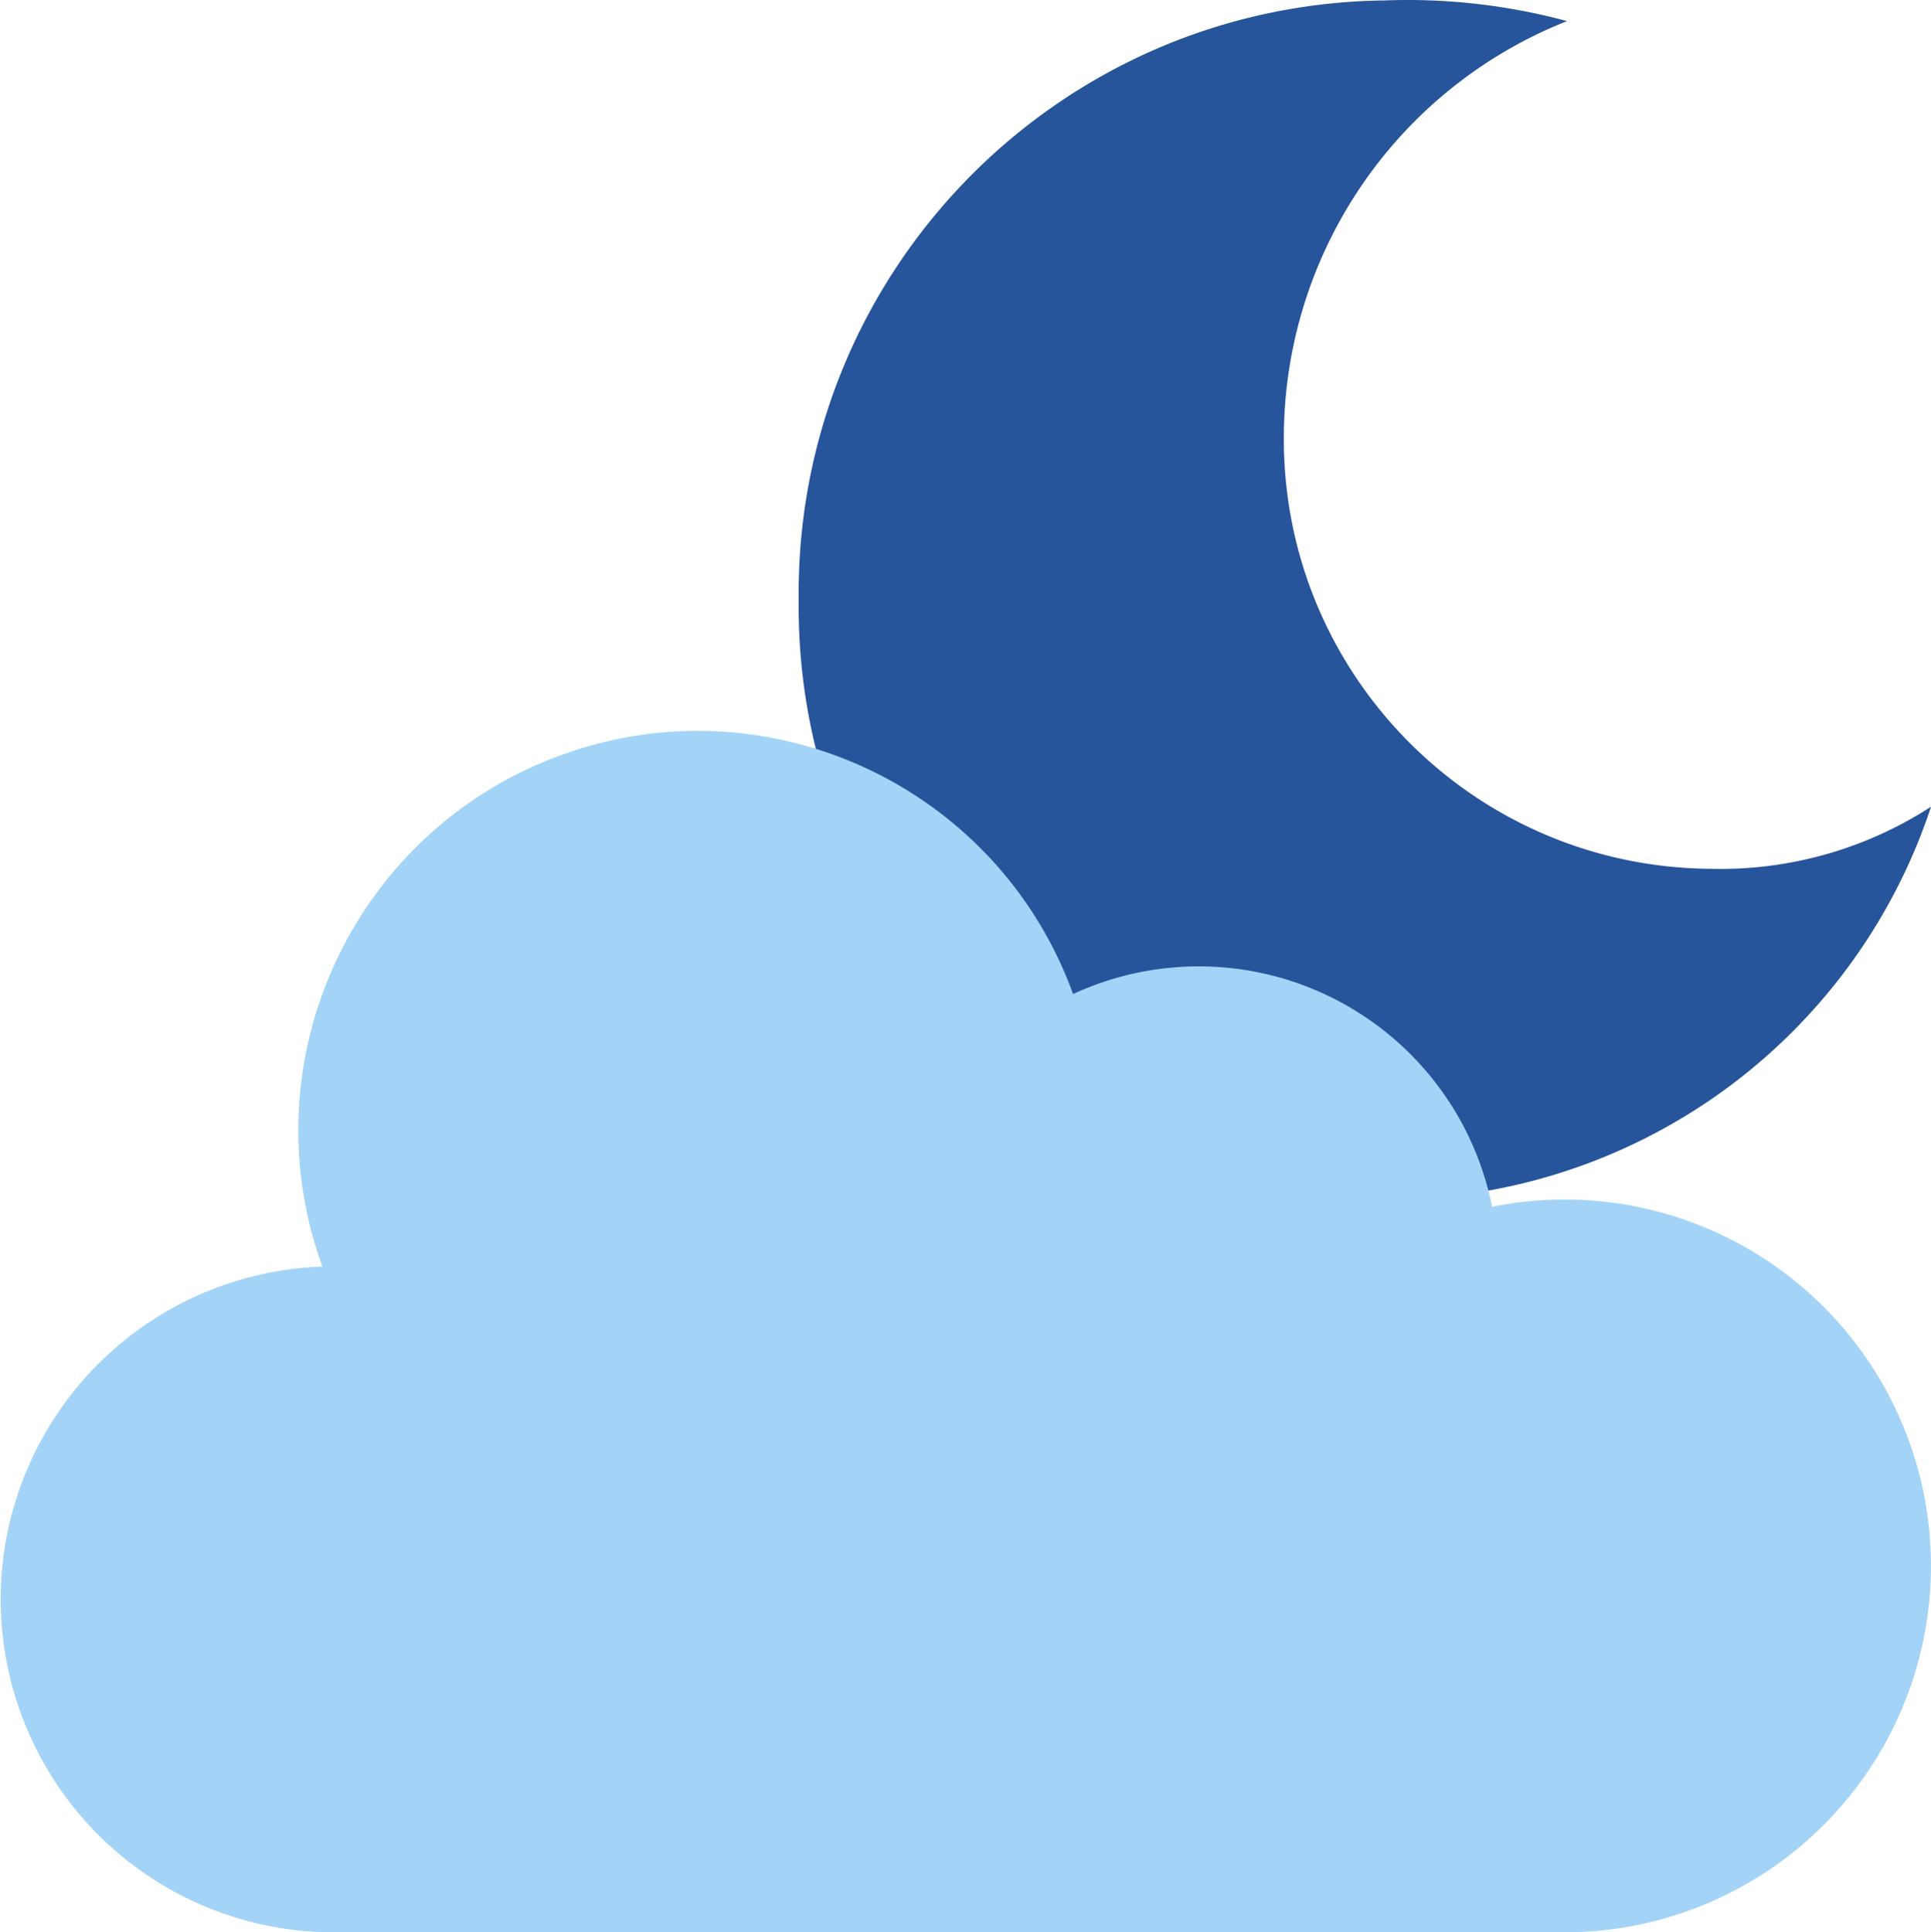
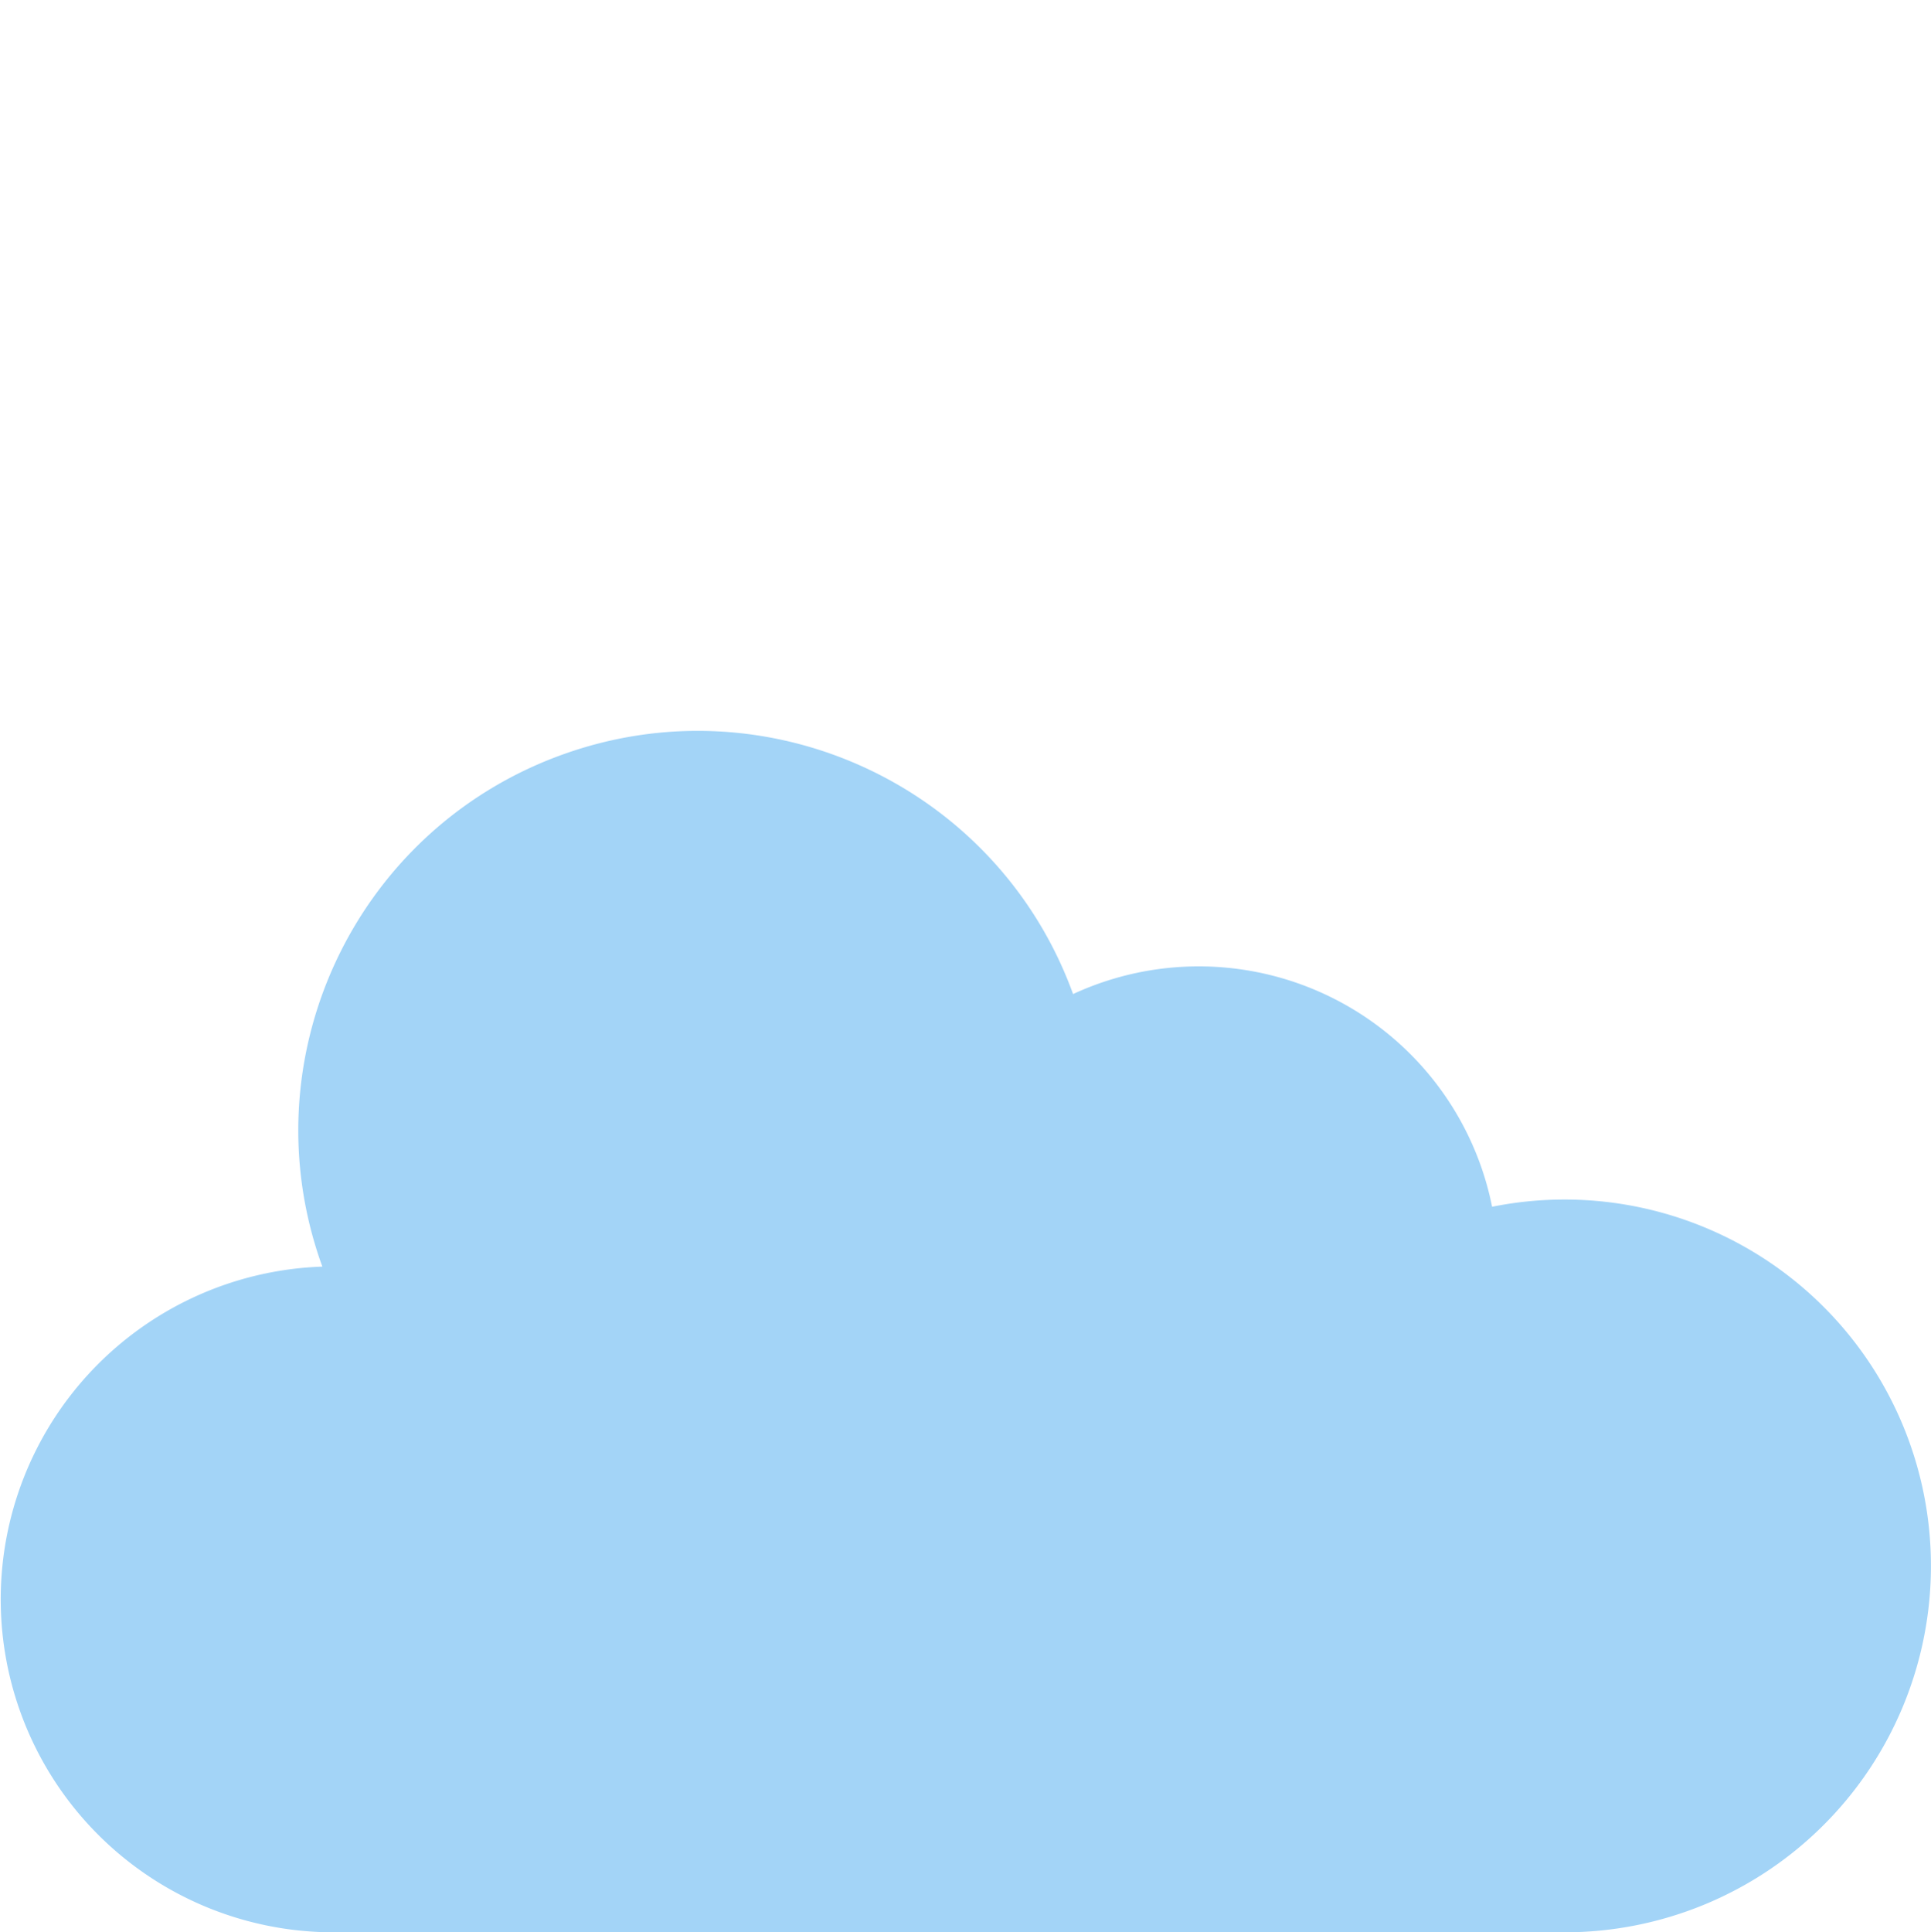
<svg xmlns="http://www.w3.org/2000/svg" width="49.972" height="50">
  <g fill="none">
-     <path d="M44.215 22.48c-6.136-.072-11.054-5.1-10.99-11.235A11.596 11.596 0 0140.553.546a15.817 15.817 0 00-4.71-.535C27.37.106 20.576 7.05 20.669 15.525c-.093 8.474 6.7 15.419 15.175 15.514a14.809 14.809 0 0014.129-10.165 10.023 10.023 0 01-5.757 1.605z" fill="#27559C" />
    <path d="M40.49 31.039a9.5 9.5 0 00-1.876.187 7.743 7.743 0 00-10.844-5.504c-1.948-5.365-7.875-8.135-13.24-6.187-5.365 1.948-8.135 7.876-6.188 13.24A8.615 8.615 0 008.602 50H40.49a9.48 9.48 0 000-18.961z" fill="#A3D4F7" />
  </g>
</svg>